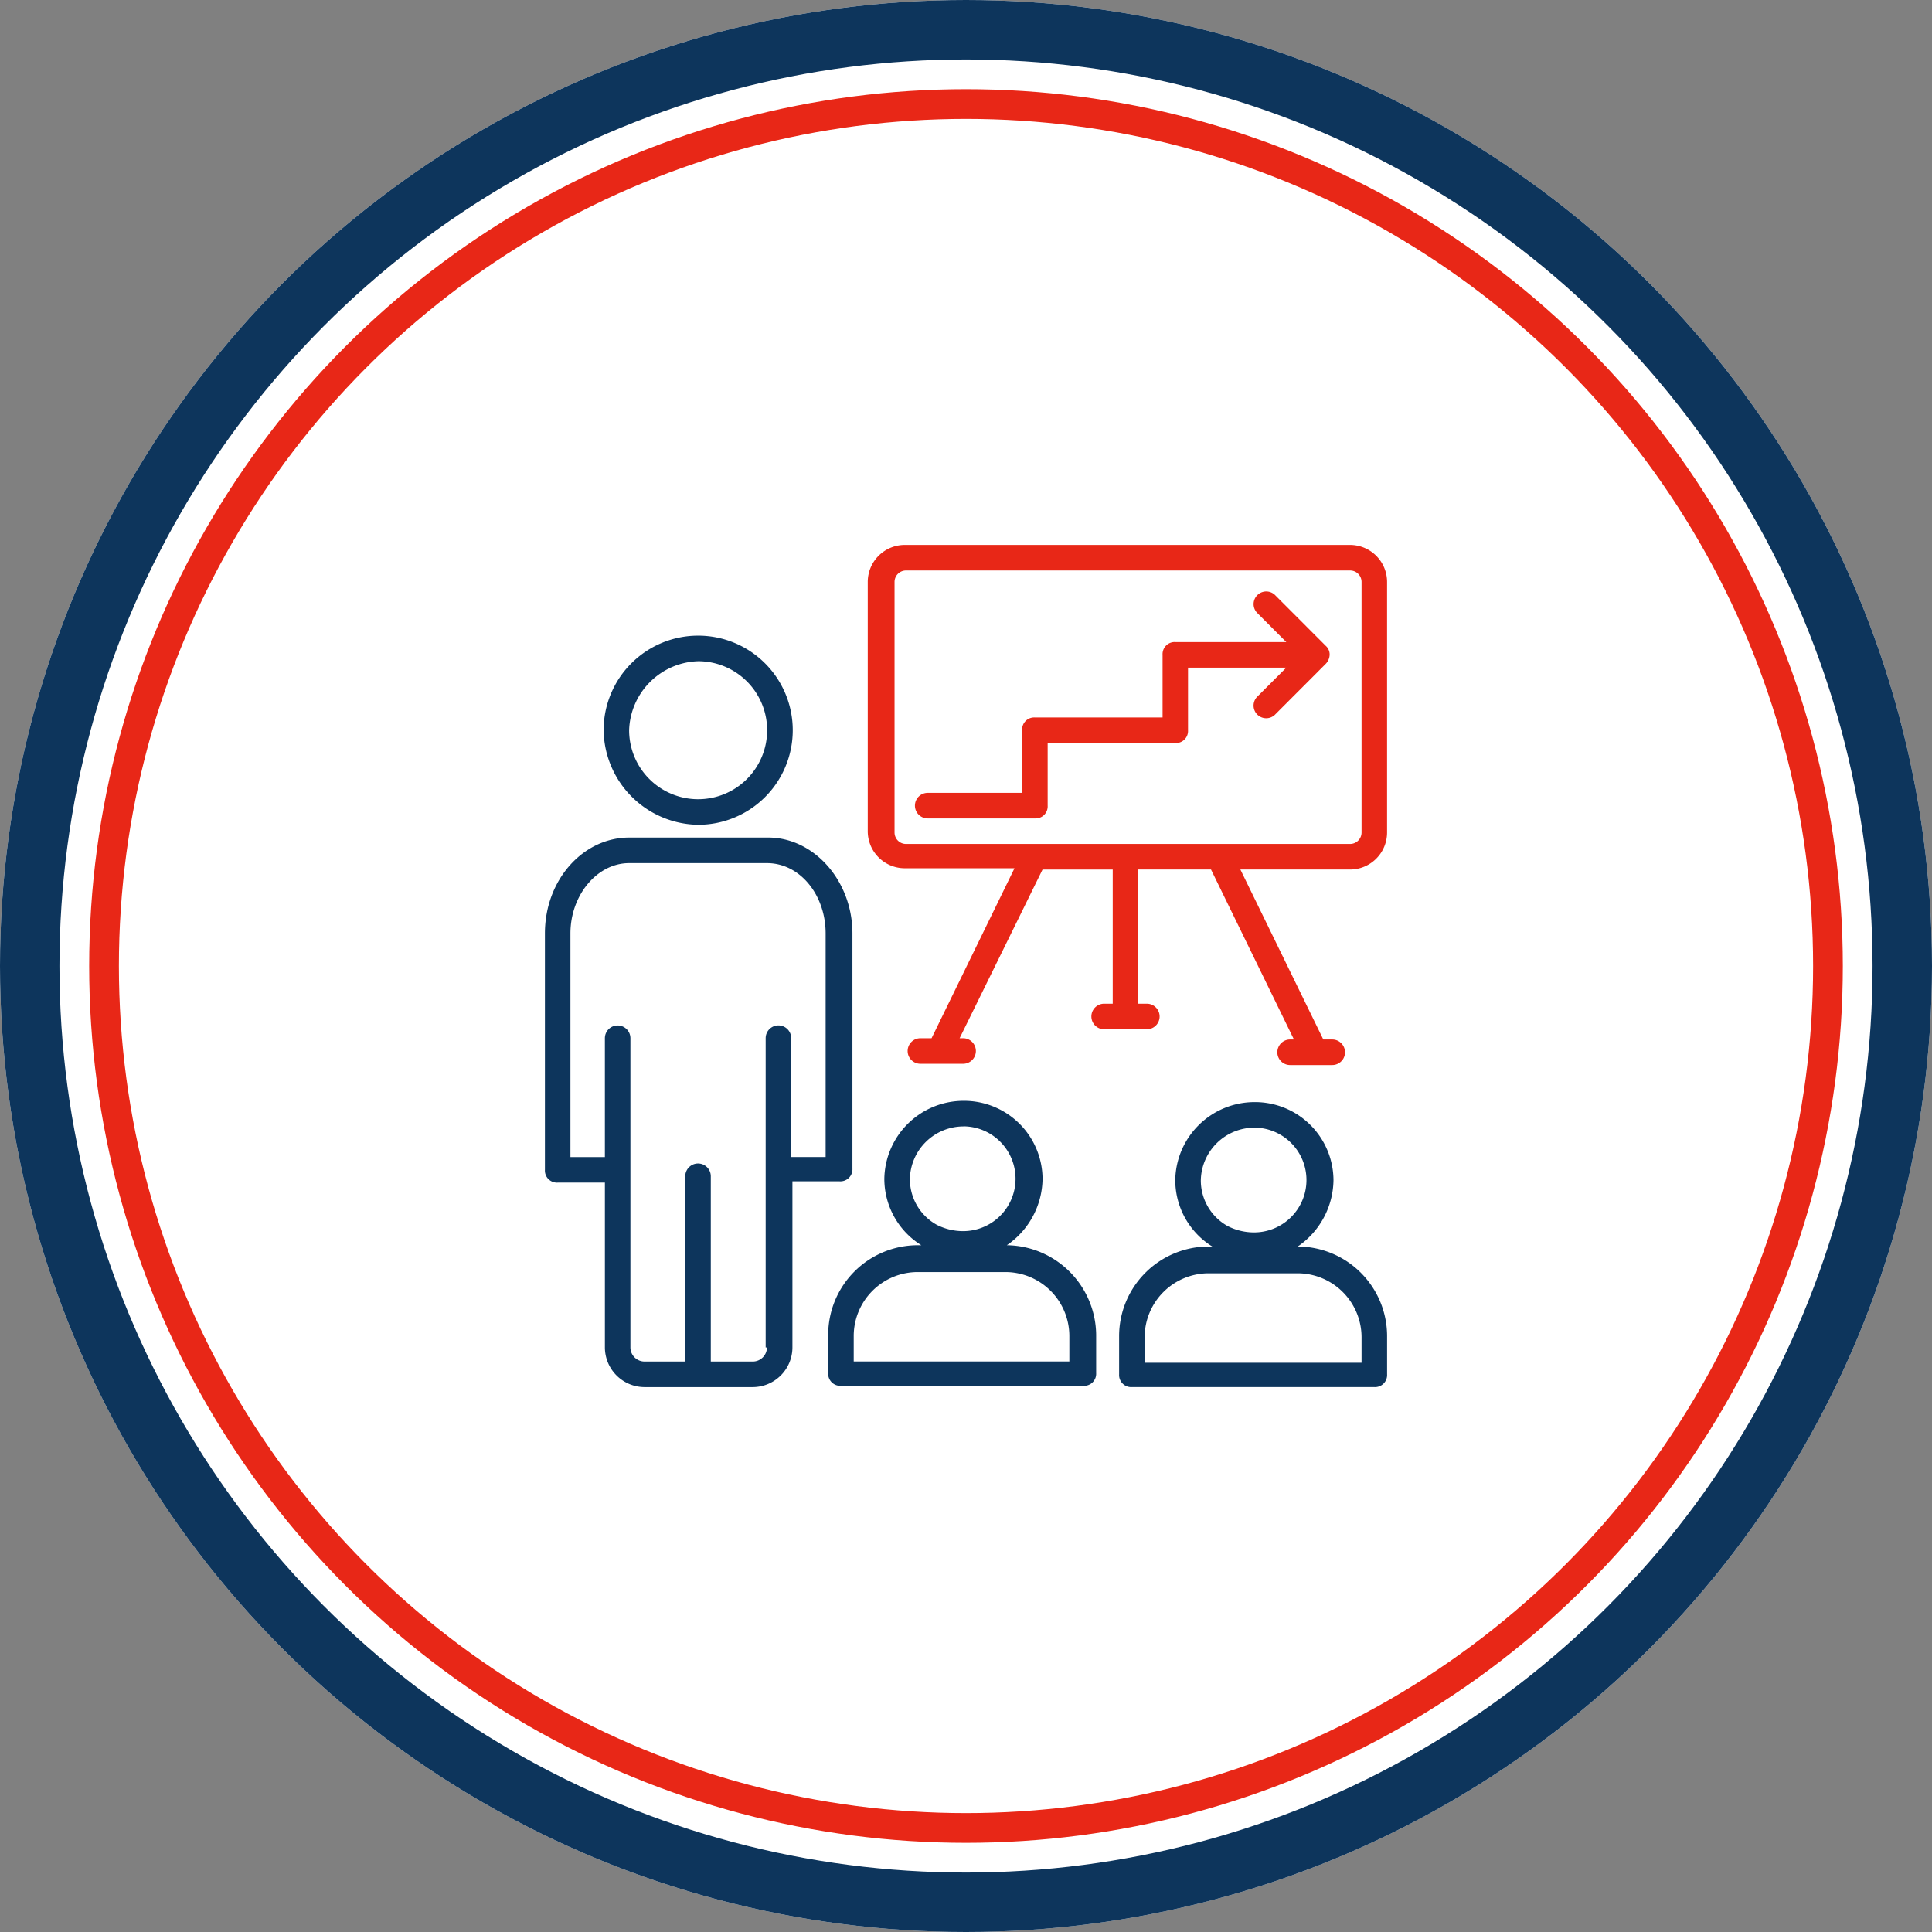
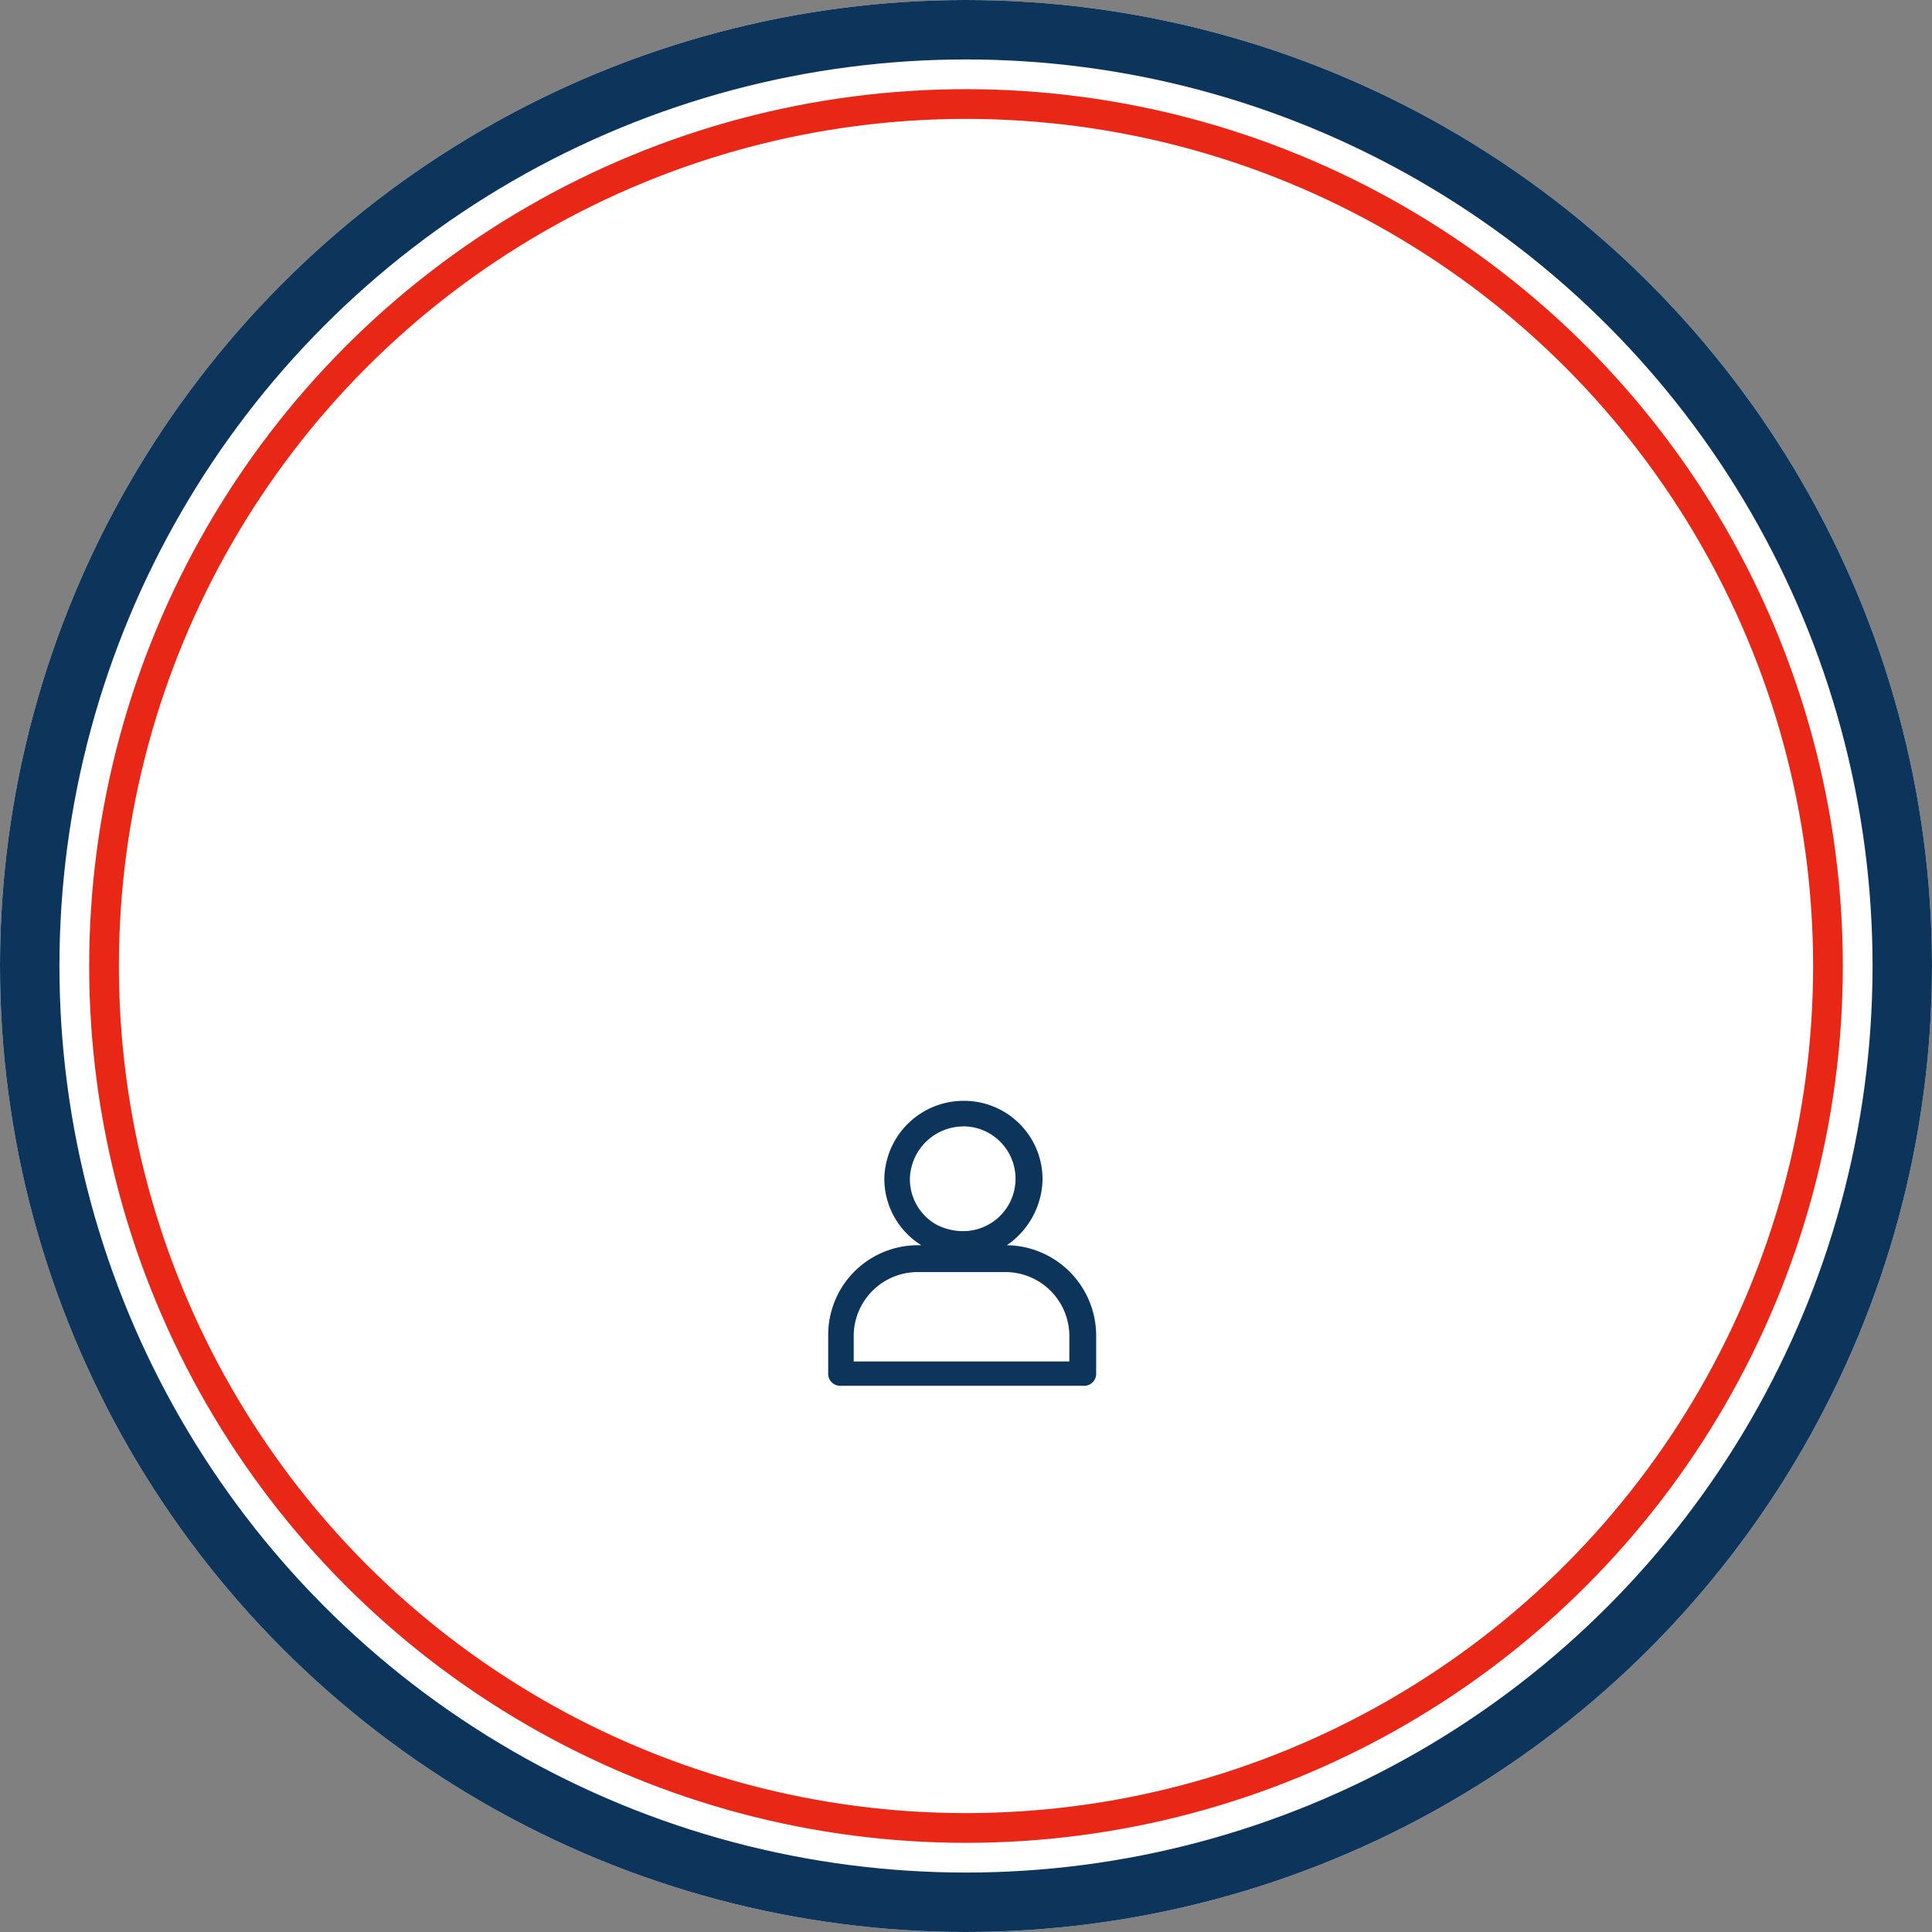
<svg xmlns="http://www.w3.org/2000/svg" width="195" height="195" viewBox="0 0 195 195">
  <rect x="0" y="0" width="195" height="195" fill="#808080" stroke="none" />
  <g id="Logo-training" transform="translate(-220 -1013)">
    <g id="Ellipse_6" data-name="Ellipse 6" transform="translate(220 1013)" fill="#fff" stroke="#0d355c" stroke-width="6">
      <circle cx="97.5" cy="97.5" r="97.5" stroke="none" />
      <circle cx="97.5" cy="97.5" r="94.5" fill="none" />
    </g>
    <g id="Ellipse_7" data-name="Ellipse 7" transform="translate(229 1022)" fill="#fff" stroke="#e82717" stroke-width="3">
      <circle cx="88.5" cy="88.5" r="88.5" stroke="none" />
      <circle cx="88.5" cy="88.5" r="87" fill="none" />
    </g>
    <g id="Logo-training-2" data-name="Logo-training" transform="translate(-216.111 819.695)">
      <g id="Group_772" data-name="Group 772" transform="translate(523.694 248.305)">
-         <path id="Path_1224" data-name="Path 1224" d="M777.91,248.305H732.963a3.74,3.74,0,0,0-3.735,3.741V277.2a3.74,3.74,0,0,0,3.735,3.74h11.076l-8.371,17.155h-1.159a1.29,1.29,0,0,0,0,2.579h4.379a1.29,1.29,0,0,0,0-2.579H738.5l8.371-17.026h7.083V294.61h-.9a1.29,1.29,0,0,0,0,2.579h4.379a1.29,1.29,0,0,0,0-2.579h-.9V281.067h7.341l8.371,17.155h-.386a1.29,1.29,0,0,0,0,2.58h4.25a1.29,1.29,0,0,0,0-2.58h-.9l-8.371-17.155H777.91a3.74,3.74,0,0,0,3.735-3.74V252.046A3.74,3.74,0,0,0,777.91,248.305Zm1.159,29.021a1.155,1.155,0,0,1-1.159,1.161H733.092a1.155,1.155,0,0,1-1.159-1.161V252.046a1.155,1.155,0,0,1,1.159-1.161H777.91a1.155,1.155,0,0,1,1.159,1.161Z" transform="translate(-729.228 -248.305)" fill="#e82717" />
-       </g>
+         </g>
      <g id="Group_773" data-name="Group 773" transform="translate(491.111 277.842)">
-         <path id="Path_1225" data-name="Path 1225" d="M520.861,498.53a1.218,1.218,0,0,0,1.288-1.29V473.508c0-5.288-3.864-9.674-8.5-9.674H499.611c-4.636,0-8.5,4.257-8.5,9.674V497.37a1.218,1.218,0,0,0,1.288,1.29h4.765V515.3a4.016,4.016,0,0,0,3.992,4H512.1a4.016,4.016,0,0,0,3.992-4V498.53ZM513.52,515.3a1.43,1.43,0,0,1-1.417,1.419h-4.25v-18.7a1.288,1.288,0,1,0-2.576,0v18.7h-4.121a1.43,1.43,0,0,1-1.417-1.419V484.085a1.288,1.288,0,1,0-2.576,0v12h-3.477V473.508c0-3.869,2.7-7.094,5.924-7.094H513.52c3.349,0,5.924,3.225,5.924,7.094V496.08h-3.477v-12a1.288,1.288,0,1,0-2.576,0V515.3Z" transform="translate(-491.111 -463.834)" fill="#0d355c" />
-       </g>
+         </g>
      <g id="Group_774" data-name="Group 774" transform="translate(497.035 257.463)">
-         <path id="Path_1226" data-name="Path 1226" d="M543.935,334.218a9.545,9.545,0,1,0-9.53-9.545A9.684,9.684,0,0,0,543.935,334.218Zm0-16.51a6.965,6.965,0,1,1-6.955,6.965A7.19,7.19,0,0,1,543.935,317.709Z" transform="translate(-534.405 -315.129)" fill="#0d355c" />
-       </g>
+         </g>
      <g id="Group_775" data-name="Group 775" transform="translate(519.702 304.413)">
        <path id="Path_1227" data-name="Path 1227" d="M718.082,672.292h0a8.234,8.234,0,0,0,3.606-6.707,7.922,7.922,0,0,0-7.985-7.868,8.005,8.005,0,0,0-7.985,7.868,7.9,7.9,0,0,0,3.735,6.707h-.386a9.048,9.048,0,0,0-9.015,9.029v3.87a1.218,1.218,0,0,0,1.288,1.29h24.47a1.218,1.218,0,0,0,1.288-1.29v-3.87A9.133,9.133,0,0,0,718.082,672.292Zm-4.379-12a5.289,5.289,0,1,1-.129,10.577,5.854,5.854,0,0,1-2.576-.645,5.264,5.264,0,0,1-2.7-4.643A5.421,5.421,0,0,1,713.7,660.3Zm10.818,23.733H702.628v-2.58A6.463,6.463,0,0,1,709.067,675h8.886a6.463,6.463,0,0,1,6.439,6.449v2.58Z" transform="translate(-700.052 -657.717)" fill="#0d355c" />
      </g>
      <g id="Group_776" data-name="Group 776" transform="translate(549.066 304.542)">
-         <path id="Path_1228" data-name="Path 1228" d="M932.671,673.234h0a8.234,8.234,0,0,0,3.606-6.707,7.921,7.921,0,0,0-7.985-7.868,8.005,8.005,0,0,0-7.985,7.868,7.9,7.9,0,0,0,3.735,6.707h-.387a9.048,9.048,0,0,0-9.015,9.029v3.87a1.218,1.218,0,0,0,1.288,1.29H940.4a1.218,1.218,0,0,0,1.288-1.29v-3.87A9.048,9.048,0,0,0,932.671,673.234Zm-4.379-12a5.289,5.289,0,1,1-.129,10.577,5.853,5.853,0,0,1-2.576-.645,5.264,5.264,0,0,1-2.7-4.643A5.421,5.421,0,0,1,928.292,661.238Zm10.818,23.733H917.217v-2.58a6.463,6.463,0,0,1,6.439-6.449h9.015a6.463,6.463,0,0,1,6.439,6.449Z" transform="translate(-914.641 -658.659)" fill="#0d355c" />
-       </g>
+         </g>
      <g id="Group_777" data-name="Group 777" transform="translate(528.459 252.948)">
-         <path id="Path_1229" data-name="Path 1229" d="M805.908,288.637a1.171,1.171,0,0,0-.386-.9l-5.151-5.159a1.276,1.276,0,0,0-1.8,1.806l2.962,2.966h-11.2a1.218,1.218,0,0,0-1.288,1.29v6.32H776.158a1.218,1.218,0,0,0-1.288,1.29v6.32h-9.53a1.29,1.29,0,0,0,0,2.58h10.818a1.218,1.218,0,0,0,1.288-1.29v-6.32h12.879a1.218,1.218,0,0,0,1.288-1.29v-6.32h9.917l-2.962,2.966a1.276,1.276,0,0,0,1.8,1.806l5.151-5.16h0A1.394,1.394,0,0,0,805.908,288.637Z" transform="translate(-764.052 -282.188)" fill="#e82717" />
-       </g>
+         </g>
    </g>
  </g>
</svg>